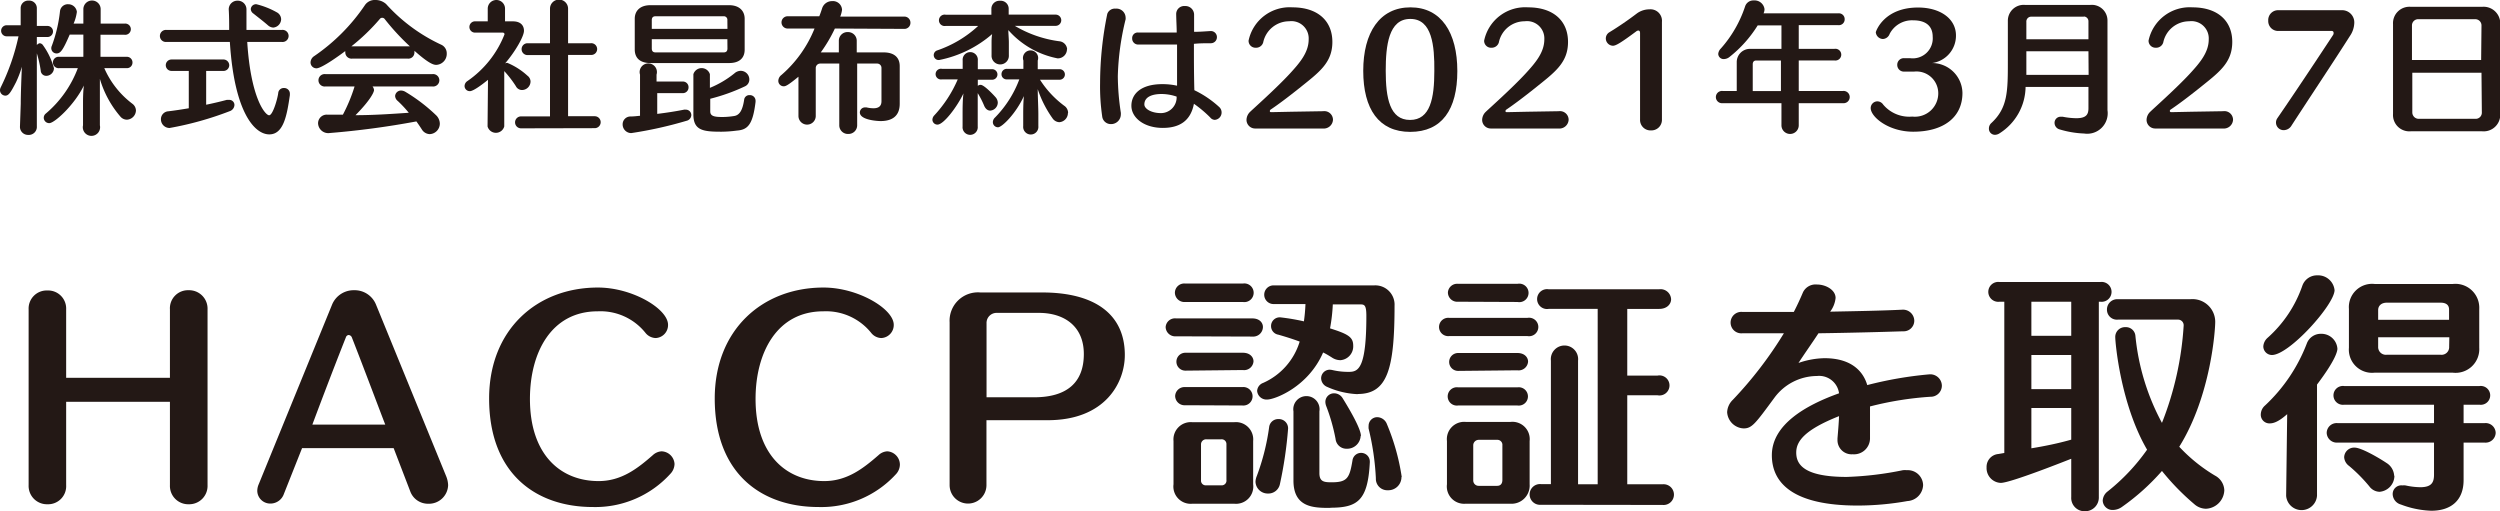
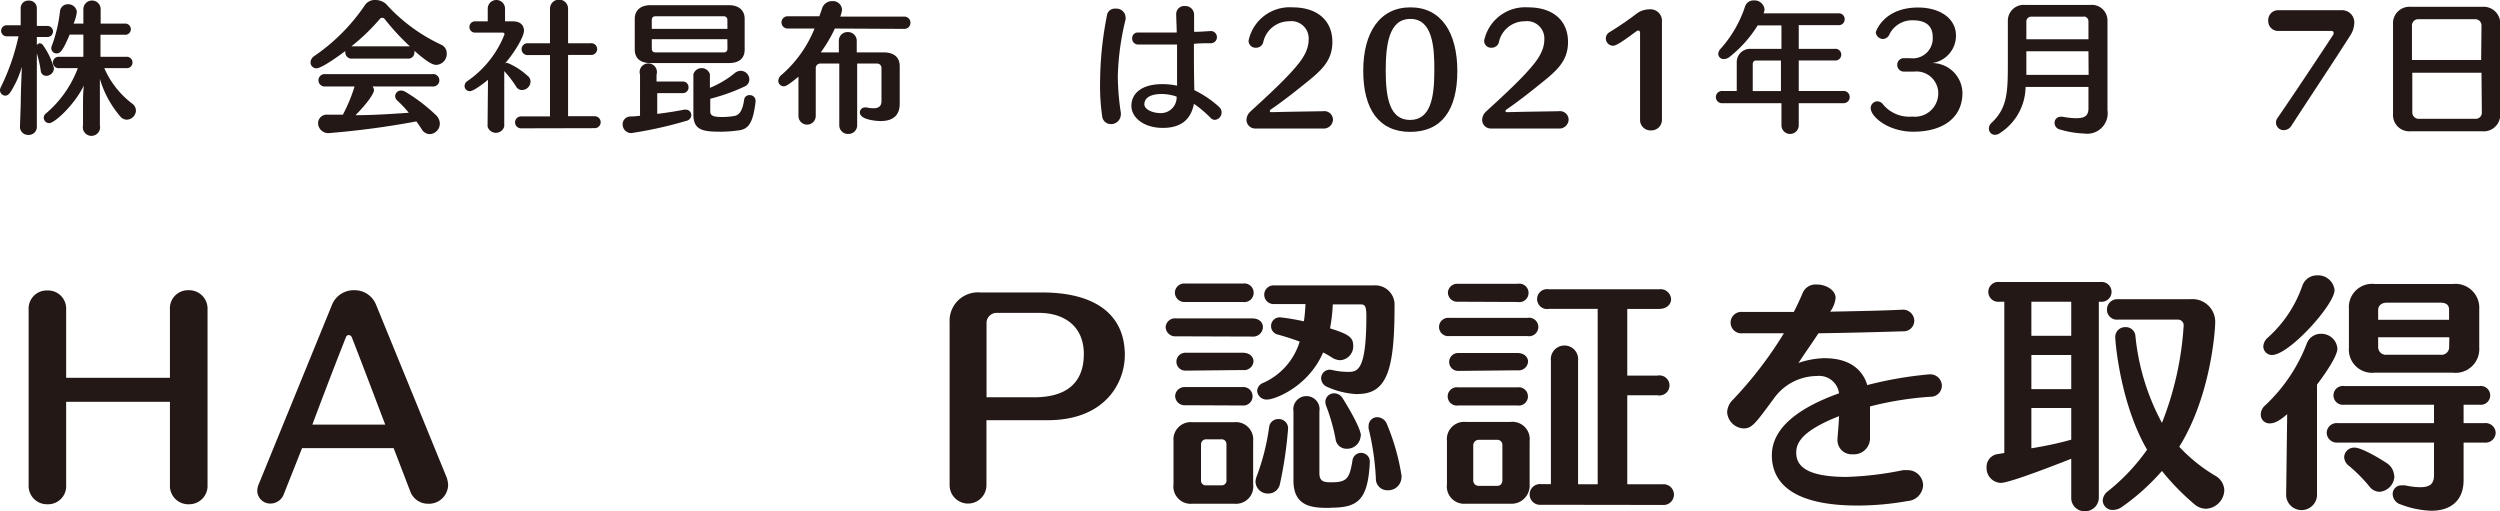
<svg xmlns="http://www.w3.org/2000/svg" viewBox="0 0 289.09 59.12">
  <defs>
    <style>.a{fill:#231815;}</style>
  </defs>
  <path class="a" d="M6.24,7.89a.9.9,0,0,1-.9.88.63.63,0,0,1-.63-.6,12.68,12.68,0,0,0-.45-2v8.43a.93.93,0,0,1-1,1,.93.93,0,0,1-.95-1v0L2.4,12c0-1.13.08-3.16.13-4.28a12,12,0,0,1-.68,1.79C1.24,10.7,1,11.06.62,11.06A.63.63,0,0,1,0,10.44a.72.72,0,0,1,.08-.33A25.36,25.36,0,0,0,2.14,4.2H.77a.64.64,0,1,1,0-1.28H2.39v-2A.87.87,0,0,1,3.32.07.88.88,0,0,1,4.26,1v2H5.49a.64.64,0,1,1,0,1.28H4.26v.93A.59.59,0,0,1,4.58,5a.5.5,0,0,1,.4.24A8.18,8.18,0,0,1,6.24,7.89Zm9.48,4.89a1.1,1.1,0,0,1-1.05,1.06,1,1,0,0,1-.75-.36,11.81,11.81,0,0,1-2.37-4.36c0,.86,0,2.3,0,2.86v2.51a1,1,0,1,1-1.95,0V12c0-.47,0-1.35.1-2.11-1.1,2.26-3.4,4.35-4,4.35a.63.63,0,0,1-.64-.62.62.62,0,0,1,.24-.49A12.72,12.72,0,0,0,9,7.88H6.86a.66.66,0,1,1,0-1.31H9.64V4H8.06C7.3,5.77,7,6.18,6.55,6.18a.61.61,0,0,1-.62-.61A.68.68,0,0,1,6,5.28a16.54,16.54,0,0,0,.94-4A.91.91,0,0,1,7.89.49a1,1,0,0,1,1,.88,5,5,0,0,1-.38,1.36H9.64V1.06a1,1,0,0,1,2,0V2.73h2.76a.65.65,0,1,1,0,1.29H11.62V6.57h3a.65.65,0,0,1,.7.67.64.64,0,0,1-.69.64H12.06A10.33,10.33,0,0,0,15.31,12,1,1,0,0,1,15.72,12.78Z" />
-   <path class="a" d="M31.14,15.54c-1.7,0-4.05-2.55-4.56-10.69H19.25a.69.69,0,0,1-.76-.68.7.7,0,0,1,.76-.71H26.5c0-.78,0-1.58-.05-2.38a1,1,0,0,1,1.05-1,1,1,0,0,1,1,1c0,.83,0,1.63,0,2.38h4.09a.7.7,0,1,1,0,1.39h-4c.41,6.54,2.09,8.48,2.53,8.48s1-2,1.06-2.63a.63.63,0,0,1,.66-.52.65.65,0,0,1,.68.65V11C33.18,13.35,32.79,15.54,31.14,15.54ZM19.61,14.8a1,1,0,0,1-1-1,.91.91,0,0,1,.85-.93c.78-.09,1.58-.22,2.37-.35V8.2h-2a.66.66,0,1,1,0-1.32h5.94a.68.68,0,0,1,.74.67.67.67,0,0,1-.74.65H23.84v3.91c.83-.17,1.63-.36,2.38-.56l.26,0a.59.59,0,0,1,.63.59.79.79,0,0,1-.56.72A37.43,37.43,0,0,1,19.61,14.8ZM32.51,2.24a1,1,0,0,1-.91.95A1,1,0,0,1,31,2.94c-.63-.55-1.24-1-1.68-1.36A.67.67,0,0,1,29,1.06a.6.6,0,0,1,.65-.57A9.32,9.32,0,0,1,32,1.42.93.93,0,0,1,32.51,2.24Z" />
  <path class="a" d="M51.66,6.18A1.27,1.27,0,0,1,50.47,7.5c-.25,0-.72,0-2.55-1.63a.71.71,0,0,1,0,.21.7.7,0,0,1-.76.7H40.71a.72.72,0,0,1-.78-.72.44.44,0,0,1,0-.16c-.44.34-2.7,2-3.34,2a.68.68,0,0,1-.68-.69.9.9,0,0,1,.42-.72A22.12,22.12,0,0,0,42.2.59,1.37,1.37,0,0,1,43.41,0a1.83,1.83,0,0,1,1.24.47A19.83,19.83,0,0,0,51,5.16,1.09,1.09,0,0,1,51.66,6.18Zm-.8,8.12a1.22,1.22,0,0,1-1.17,1.21,1.11,1.11,0,0,1-.92-.56c-.2-.31-.41-.62-.62-.91a97.34,97.34,0,0,1-10,1.34,1.18,1.18,0,0,1-1.37-1.12,1,1,0,0,1,1.09-1H38c.54,0,1.1,0,1.65,0A18.61,18.61,0,0,0,41,10v0H37.63a.72.72,0,1,1,0-1.43H50a.72.72,0,1,1,0,1.43H43.08a.73.73,0,0,1,.17.43c0,.16-.28,1-2.14,2.89,2.1,0,4.26-.15,6.16-.28A13.39,13.39,0,0,0,46,11.68a.79.79,0,0,1-.31-.57.68.68,0,0,1,.7-.64,1,1,0,0,1,.49.15A19.66,19.66,0,0,1,50.4,13.3,1.39,1.39,0,0,1,50.86,14.3ZM44.46,2.17a.35.35,0,0,0-.27-.11.3.3,0,0,0-.24.1,23.48,23.48,0,0,1-3.32,3.2h6.56a1.33,1.33,0,0,1,.21,0A27,27,0,0,1,44.46,2.17Z" />
  <path class="a" d="M61.35,9.41a1,1,0,0,1-1,1,.8.8,0,0,1-.7-.45,12.4,12.4,0,0,0-1.34-1.74l0,6.4v0a1,1,0,0,1-1.93,0v0l.05-5.39c-1.59,1.29-2,1.31-2.08,1.31a.6.6,0,0,1-.63-.59.71.71,0,0,1,.32-.57,11.76,11.76,0,0,0,4.3-5.41c0-.12-.08-.2-.23-.2H55a.65.65,0,0,1-.72-.64A.65.65,0,0,1,55,2.47H56.4V1a1,1,0,0,1,2,0V2.47h.92c.85,0,1.27.45,1.27,1.09s-1,2.4-2.19,3.78a.47.47,0,0,1,.27-.07A8,8,0,0,1,61,8.76.86.86,0,0,1,61.35,9.41Zm-1.1,5.43a.69.69,0,1,1,0-1.38H63.6V6.37H61A.68.68,0,1,1,61,5H63.6v-4a1,1,0,0,1,2.09,0V5h2.6a.68.68,0,1,1,0,1.35h-2.6v7.09h3.08a.69.69,0,1,1,0,1.38Z" />
  <path class="a" d="M73,15.39a1,1,0,0,1-1-1,.9.9,0,0,1,.91-.92c.38,0,.74-.05,1.1-.08V8.63a1,1,0,1,1,1.91,0v.8h3a.65.65,0,0,1,.7.67.66.66,0,0,1-.7.67H76v2.4c1.06-.13,2.11-.29,3.11-.49a.52.52,0,0,1,.18,0,.63.63,0,0,1,.65.64.7.7,0,0,1-.56.65A46.82,46.82,0,0,1,73,15.39Zm11.31-8.1h-9.1c-1.19,0-1.81-.57-1.81-1.57V2.17c0-.93.63-1.57,1.81-1.57h9.1c1.16,0,1.8.64,1.8,1.57V5.72C86.12,6.68,85.53,7.29,84.32,7.29Zm-.2-4.95a.41.41,0,0,0-.44-.46H75.81c-.3,0-.44.15-.44.46v1h8.75Zm0,2.19H75.37V5.6c0,.31.14.46.44.46h7.87c.31,0,.44-.16.44-.46Zm1.1,10.57a14.2,14.2,0,0,1-1.77.13c-2.12,0-3.26-.13-3.26-2V8.58a1,1,0,0,1,1.91,0v1.58a11.26,11.26,0,0,0,2.84-1.68,1.1,1.1,0,0,1,.72-.29,1,1,0,0,1,1,1,.86.86,0,0,1-.52.8,21.85,21.85,0,0,1-4,1.43v1.46c0,.55.46.65,1.42.65a8.72,8.72,0,0,0,1.31-.11c.63-.08,1-.62,1.19-1.88a.6.6,0,0,1,.64-.54.65.65,0,0,1,.68.67v.11C87.05,14.43,86.46,15,85.22,15.1Z" />
  <path class="a" d="M96.54,3.3a16.75,16.75,0,0,1-1.63,2.76H97V4.71a1,1,0,0,1,1.07-1,1,1,0,0,1,1,1V6.06h3.12c1.18,0,1.85.56,1.85,1.59V12c0,1.52-1,2-2.21,2-.29,0-2.4-.1-2.4-1a.59.59,0,0,1,.61-.58h.16a3.63,3.63,0,0,0,.8.1c.62,0,.93-.26.93-.82V7.83a.5.5,0,0,0-.52-.48H99.12v7.14a1,1,0,0,1-1,1,1,1,0,0,1-1.07-1V7.35H94.87a.52.52,0,0,0-.54.49v5.57a1,1,0,0,1-1,1,1,1,0,0,1-1-1V8.87c-1.21,1-1.49,1.11-1.7,1.11A.63.63,0,0,1,90,9.35a.88.88,0,0,1,.35-.67A14,14,0,0,0,94.19,3.3H91.08a.71.71,0,1,1,0-1.42h3.66q.18-.45.33-.93A1.2,1.2,0,0,1,96.23.13a1.05,1.05,0,0,1,1.14,1,3,3,0,0,1-.21.79h7.37a.7.7,0,0,1,.75.7.7.7,0,0,1-.75.72Z" />
-   <path class="a" d="M115.38,11.86a.94.94,0,0,1-.88.93c-.27,0-.54-.18-.71-.6a10.18,10.18,0,0,0-.73-1.42v3.85a.88.88,0,1,1-1.75,0V13.25c0-.67,0-1.68.1-2.45-.71,1.52-2.29,3.61-3,3.61a.58.58,0,0,1-.59-.57.76.76,0,0,1,.21-.49,14.48,14.48,0,0,0,2.72-4.17h-1.83a.62.62,0,1,1,0-1.22h2.4V7a.88.88,0,1,1,1.75,0V8h1.66a.61.61,0,1,1,0,1.22h-1.66v.71a.46.46,0,0,1,.32-.12c.45,0,1.69,1.37,1.79,1.5A1,1,0,0,1,115.38,11.86Zm8-6.17a1.06,1.06,0,0,1-1.08,1.06,10.17,10.17,0,0,1-5.7-3.27c0,.38.06,1,.06,1.39V6.39a1,1,0,0,1-1,1.06,1,1,0,0,1-1-1.06V5c0-.28,0-.7.07-1.06a13.25,13.25,0,0,1-6.13,3,.57.57,0,0,1-.23-1.11A13.25,13.25,0,0,0,113.11,3h-3.76a.66.66,0,1,1,0-1.3h5.29V1a.93.93,0,0,1,1-.91.92.92,0,0,1,1,.91v.69h5.43a.65.65,0,1,1,0,1.3h-4.72a13.51,13.51,0,0,0,5.13,1.78A1,1,0,0,1,123.4,5.69Zm.11,7.37a1.07,1.07,0,0,1-1,1.07,1,1,0,0,1-.78-.45A12.67,12.67,0,0,1,120,10.31c0,.8.07,2.19.07,2.83v1.44a.88.88,0,1,1-1.75,0V13.32c0-.53,0-1.42.08-2.21-.91,2-2.52,3.61-3,3.61a.6.6,0,0,1-.59-.6.74.74,0,0,1,.25-.53,12.6,12.6,0,0,0,2.81-4.41h-1.43a.59.59,0,0,1-.63-.6.61.61,0,0,1,.63-.62h1.9V7A.88.88,0,1,1,120,7V8h2.53a.61.61,0,1,1,0,1.22h-2.27a11.36,11.36,0,0,0,2.79,3A1,1,0,0,1,123.51,13.06Z" />
  <path class="a" d="M129.26,8.81a28.85,28.85,0,0,0,.35,4.23,1.48,1.48,0,0,1,0,.21,1.13,1.13,0,0,1-1.16,1.1,1,1,0,0,1-1-.92,23.75,23.75,0,0,1-.24-3.82,40.14,40.14,0,0,1,.83-8A.92.92,0,0,1,129,1a1.06,1.06,0,0,1,1.16,1,1,1,0,0,1,0,.24A30.33,30.33,0,0,0,129.26,8.81Zm12,4.2a.85.85,0,0,1-.79.85.7.7,0,0,1-.52-.27A13.71,13.71,0,0,0,138.06,12c-.38,2-1.69,2.79-3.6,2.79-2.19,0-3.63-1.19-3.63-2.56s1.11-2.5,3.57-2.5a7.76,7.76,0,0,1,1.71.18V9.8c0-2,0-3.38,0-4.65h-2c-.84,0-1.69,0-2.55,0a.69.69,0,0,1-.64-.72.64.64,0,0,1,.69-.67h0c.77,0,1.52,0,2.26,0s1.48,0,2.2,0c0-.67-.05-1.35-.06-2.14v0a.92.92,0,0,1,1-.92,1,1,0,0,1,1.07,1V3.68c.65,0,1.27-.05,1.89-.09H140a.7.7,0,0,1,.72.72A.7.7,0,0,1,140,5c-.62,0-1.27,0-1.94.07,0,1.75,0,3.54.05,5.36A11.79,11.79,0,0,1,141,12.39.84.84,0,0,1,141.26,13Zm-6.93-2.14c-1.08,0-2,.32-2,1.21,0,.5.8,1,1.93,1a1.82,1.82,0,0,0,1.8-1.91A5.48,5.48,0,0,0,134.33,10.87Z" />
  <path class="a" d="M150.24,10.2c-1.26,1-2.35,1.83-3.32,2.48a.22.22,0,0,0-.08.15c0,.08,0,.14.18.14l2.34-.05,3.64-.06h0a1,1,0,0,1,1.14,1,1.07,1.07,0,0,1-1.18,1h-7.82a1,1,0,0,1-1-1,1.32,1.32,0,0,1,.42-.93c.48-.46,3-2.7,4.56-4.38,1.19-1.29,2.21-2.49,2.21-4a2,2,0,0,0-2.26-2.09,3.07,3.07,0,0,0-3,2.45.85.85,0,0,1-.85.61.8.8,0,0,1-.84-.82A4.85,4.85,0,0,1,149.46.85c2.89,0,4.61,1.54,4.61,4S152.46,8.41,150.24,10.2Z" />
  <path class="a" d="M163.07,15.25c-3.63,0-5.43-2.64-5.43-7.06S159.54.85,163.1.85s5.42,2.92,5.42,7.37S166.74,15.25,163.07,15.25Zm0-13.06c-2.5,0-2.83,3.09-2.83,6,0,3.13.46,5.68,2.81,5.68s2.81-2.53,2.81-5.65C165.89,5.29,165.6,2.19,163.1,2.19Z" />
  <path class="a" d="M177.49,10.2c-1.26,1-2.35,1.83-3.31,2.48a.2.2,0,0,0-.09.15c0,.08,0,.14.18.14l2.34-.05,3.64-.06h0a1,1,0,0,1,1.14,1,1.07,1.07,0,0,1-1.18,1h-7.82a1,1,0,0,1-1-1,1.32,1.32,0,0,1,.42-.93c.48-.46,3-2.7,4.56-4.38,1.19-1.29,2.21-2.49,2.21-4a2,2,0,0,0-2.26-2.09,3.05,3.05,0,0,0-3,2.45.86.86,0,0,1-.85.61.8.8,0,0,1-.85-.82A4.85,4.85,0,0,1,176.71.85c2.89,0,4.61,1.54,4.61,4S179.71,8.41,177.49,10.2Z" />
  <path class="a" d="M190.92,15.08a1.21,1.21,0,0,1-1.27-1.26v-10c0-.2-.08-.29-.2-.29a.42.42,0,0,0-.23.09c-1.8,1.34-2.37,1.67-2.71,1.67a.85.85,0,0,1-.82-.85.84.84,0,0,1,.43-.72,38,38,0,0,0,3.17-2.17,2.46,2.46,0,0,1,1.44-.47,1.33,1.33,0,0,1,1.45,1.45V13.82A1.22,1.22,0,0,1,190.92,15.08Z" />
  <path class="a" d="M208,11.93v2.56a1,1,0,0,1-1,1,1,1,0,0,1-1-1V11.93h-6.79a.71.71,0,1,1,0-1.41h1.62V7.21a1.53,1.53,0,0,1,1.54-1.56h3.63V2.94h-2.75A14.14,14.14,0,0,1,200,6.58a1.06,1.06,0,0,1-.64.25.62.62,0,0,1-.67-.59A1,1,0,0,1,199,5.6,13.87,13.87,0,0,0,201.8.73a1,1,0,0,1,1-.68,1.16,1.16,0,0,1,1.24,1,1.09,1.09,0,0,1-.11.49h8.66a.67.67,0,0,1,.72.68.67.67,0,0,1-.72.69H208V5.65h4.12a.68.68,0,1,1,0,1.34H208v3.53h5.1a.71.71,0,1,1,0,1.41ZM205.94,7h-2.88c-.25,0-.38.17-.38.43v3.1h3.26Z" />
  <path class="a" d="M221.24,15.23c-2.89,0-4.92-1.73-4.92-2.73a.78.78,0,0,1,.77-.78.82.82,0,0,1,.67.37,3.93,3.93,0,0,0,3.37,1.39,2.7,2.7,0,0,0,3-2.81,2.52,2.52,0,0,0-2.8-2.39h-.05l-1.07,0a.77.77,0,0,1-.82-.78.76.76,0,0,1,.83-.77h.67a2.31,2.31,0,0,0,2.6-2.47c0-1.36-.93-1.91-2.24-1.91a2.92,2.92,0,0,0-2.74,1.57.88.88,0,0,1-.77.59.85.85,0,0,1-.83-.79C217,3.4,218,.87,221.8.87c2.56,0,4.38,1.29,4.38,3.23a3.19,3.19,0,0,1-2.76,3.19,3.52,3.52,0,0,1,3.51,3.46C226.93,13.58,224.72,15.23,221.24,15.23Z" />
  <path class="a" d="M241,15.44a11.23,11.23,0,0,1-2.81-.47.79.79,0,0,1-.61-.77.7.7,0,0,1,.75-.7h.2a8.69,8.69,0,0,0,1.55.17c1.15,0,1.42-.41,1.42-1.16V10.05h-7.27a6.44,6.44,0,0,1-3,5.36,1,1,0,0,1-.54.18.7.7,0,0,1-.7-.72.85.85,0,0,1,.29-.65c1.9-1.77,1.9-3.66,1.9-7.19V2.39a1.83,1.83,0,0,1,2-1.82h7.52a1.81,1.81,0,0,1,2,1.78V12.74A2.37,2.37,0,0,1,241,15.44Zm.5-9.51h-7.18V7.5c0,.39,0,.78,0,1.16h7.2Zm-.58-4h-6a.56.56,0,0,0-.6.61v2h7.18V2.48A.55.55,0,0,0,241,1.91Z" />
-   <path class="a" d="M254.31,10.2c-1.26,1-2.35,1.83-3.32,2.48a.19.19,0,0,0-.08.15c0,.08.05.14.18.14l2.34-.05,3.64-.06h0a1,1,0,0,1,1.15,1,1.07,1.07,0,0,1-1.18,1h-7.82a1,1,0,0,1-1-1,1.32,1.32,0,0,1,.42-.93c.47-.46,3-2.7,4.56-4.38,1.19-1.29,2.21-2.49,2.21-4a2,2,0,0,0-2.26-2.09,3.07,3.07,0,0,0-3,2.45.85.85,0,0,1-.85.61.81.81,0,0,1-.85-.82A4.86,4.86,0,0,1,253.53.85c2.89,0,4.6,1.54,4.6,4S256.53,8.41,254.31,10.2Z" />
  <path class="a" d="M265,14.49a1.06,1.06,0,0,1-.9.56.88.88,0,0,1-.77-1.36c2.72-3.95,6.44-9.62,6.44-9.62a.4.4,0,0,0,.08-.25c0-.16-.09-.24-.21-.24h-6.16a1.14,1.14,0,0,1-1.19-1.19,1.14,1.14,0,0,1,1.17-1.21h7.31a1.41,1.41,0,0,1,1.47,1.48,2.82,2.82,0,0,1-.51,1.51C269.8,7.21,267.58,10.52,265,14.49Z" />
  <path class="a" d="M287,15.18H278.8a1.89,1.89,0,0,1-2.08-2V2.79a1.9,1.9,0,0,1,2.08-2H287a1.93,1.93,0,0,1,2.12,2V13.2A1.92,1.92,0,0,1,287,15.18Zm-.05-12.24a.72.72,0,0,0-.75-.72h-6.52a.72.72,0,0,0-.77.72v4h8Zm0,5.47h-8V13a.74.74,0,0,0,.77.74h6.52a.71.71,0,0,0,.75-.74Z" />
  <path class="a" d="M21.84,58.31a2.12,2.12,0,0,1-2.19-2.21V46.46h-12V56.1a2.09,2.09,0,0,1-2.16,2.21A2.12,2.12,0,0,1,3.31,56.1V35.78a2.09,2.09,0,0,1,2.16-2.19,2.09,2.09,0,0,1,2.18,2.19v7.91h12V35.78a2.09,2.09,0,0,1,2.16-2.22A2.13,2.13,0,0,1,24,35.78V56.1A2.12,2.12,0,0,1,21.84,58.31Z" />
  <path class="a" d="M51.82,56.1a2.22,2.22,0,0,1-2.3,2.15,2.18,2.18,0,0,1-2.08-1.43l-1.92-5H34.93l-2.1,5.29a1.65,1.65,0,0,1-1.53,1.12,1.5,1.5,0,0,1-1.55-1.46,1.93,1.93,0,0,1,.17-.78L38.41,35.2a2.7,2.7,0,0,1,2.53-1.64,2.66,2.66,0,0,1,2.53,1.64l8.12,19.86A3,3,0,0,1,51.82,56.1ZM40.68,39a.43.43,0,0,0-.37-.26A.37.37,0,0,0,40,39c-1.55,3.89-3.62,9.39-3.88,10.1h8.43C44.25,48.36,42.18,42.83,40.68,39Z" />
-   <path class="a" d="M68.56,58.63c-6.56,0-12-3.83-12-12.55,0-7.94,5.5-12.83,12.58-12.83,4,0,8.11,2.47,8.11,4.31a1.5,1.5,0,0,1-1.44,1.53,1.58,1.58,0,0,1-1.18-.61A6.66,6.66,0,0,0,69.11,36c-5.39,0-7.83,4.81-7.83,10.13,0,6.42,3.51,9.5,7.94,9.5,2.65,0,4.52-1.47,6.27-3a1.63,1.63,0,0,1,1-.44A1.55,1.55,0,0,1,78,53.65a1.71,1.71,0,0,1-.49,1.15A11.72,11.72,0,0,1,68.56,58.63Z" />
-   <path class="a" d="M94.65,58.63c-6.56,0-12-3.83-12-12.55,0-7.94,5.5-12.83,12.58-12.83,4,0,8.12,2.47,8.12,4.31a1.51,1.51,0,0,1-1.44,1.53,1.55,1.55,0,0,1-1.18-.61A6.7,6.7,0,0,0,95.2,36c-5.38,0-7.83,4.81-7.83,10.13,0,6.42,3.51,9.5,7.94,9.5,2.65,0,4.52-1.47,6.28-3a1.61,1.61,0,0,1,1-.44,1.55,1.55,0,0,1,1.47,1.53,1.67,1.67,0,0,1-.49,1.15A11.69,11.69,0,0,1,94.65,58.63Z" />
  <path class="a" d="M121.15,48.59h-7.08V56.1a2.13,2.13,0,1,1-4.26,0V37.28a3.28,3.28,0,0,1,3.57-3.46h7.14c6.07,0,9.55,2.51,9.55,7.23C130.07,44.24,127.82,48.59,121.15,48.59Zm-1-12.41h-4.89a1.16,1.16,0,0,0-1.18,1.21v8.55h5.5c3.82,0,5.75-1.73,5.75-5S123,36.18,120.14,36.18Z" />
  <path class="a" d="M136,38.89a1.11,1.11,0,0,1-1.21-1.07,1.08,1.08,0,0,1,1.21-1h8.81c.83,0,1.23.49,1.23,1a1.13,1.13,0,0,1-1.23,1.1Zm6.74,19.36h-4.87A2,2,0,0,1,135.7,56V51a2,2,0,0,1,2.16-2.18h4.87A2,2,0,0,1,144.91,51v5A2,2,0,0,1,142.73,58.25Zm-5.67-23.33a1.1,1.1,0,0,1-1.21-1.07,1.08,1.08,0,0,1,1.21-1.06h6.64a1.08,1.08,0,1,1,0,2.13Zm0,7.94a1,1,0,1,1,0-2.07h6.64c.84,0,1.24.51,1.24,1a1.09,1.09,0,0,1-1.24,1Zm0,4a1.09,1.09,0,0,1-1.18-1.07A1.08,1.08,0,0,1,137,44.76h6.67a1.07,1.07,0,1,1,0,2.13Zm4.75,4.52a.55.55,0,0,0-.61-.58h-1.7a.59.59,0,0,0-.63.55v4.2a.54.54,0,0,0,.6.57h1.73a.55.55,0,0,0,.61-.63ZM148,56a1.36,1.36,0,0,1-1.35,1.07,1.42,1.42,0,0,1-1.47-1.36,1.89,1.89,0,0,1,.15-.66,26.06,26.06,0,0,0,1.43-5.67,1.05,1.05,0,0,1,1.07-.92,1.07,1.07,0,0,1,1.12,1.1A47.16,47.16,0,0,1,148,56Zm9-10.42a9.61,9.61,0,0,1-3.51-.83,1.12,1.12,0,0,1-.72-1,1,1,0,0,1,1-1,2,2,0,0,1,.34.05A8,8,0,0,0,156,43c1.1,0,2-.46,2-6.47,0-1.27-.23-1.33-.71-1.33h-3.17a19.67,19.67,0,0,1-.32,2.77c2.08.66,2.68,1,2.68,2A1.6,1.6,0,0,1,155,41.65a1.78,1.78,0,0,1-1-.32c-.32-.2-.64-.4-1-.57-1.73,4-5.61,5.44-6.45,5.44a1.09,1.09,0,0,1-1.18-1,1.05,1.05,0,0,1,.69-.92,7.65,7.65,0,0,0,4.23-4.78c-.83-.31-1.67-.57-2.47-.8a1,1,0,0,1-.84-1,1,1,0,0,1,1.1-1,24.49,24.49,0,0,1,2.7.46c.09-.63.15-1.3.18-2h-3.69a1.08,1.08,0,1,1,0-2.16h11.66a2.23,2.23,0,0,1,2.33,2.36C161.26,42.71,160.42,45.56,157,45.56Zm-3.17,13.15c-1.87,0-4.26,0-4.26-3.16v-8a1.52,1.52,0,1,1,3,0v7.14c0,1,.55,1.06,1.41,1.06,1.82,0,2.08-.49,2.42-2.56a1,1,0,0,1,1-.84,1,1,0,0,1,1,1v.09C158.18,57.85,157,58.71,153.86,58.71Zm3.51-8.31a1.56,1.56,0,0,1-1.61,1.47,1.26,1.26,0,0,1-1.29-1.13,21.78,21.78,0,0,0-1.1-3.85,1.52,1.52,0,0,1-.08-.43,1,1,0,0,1,1-1,1.16,1.16,0,0,1,1,.57C156.19,47.55,157.37,49.62,157.37,50.4Zm4.72,4.75a1.52,1.52,0,0,1-1.58,1.52,1.32,1.32,0,0,1-1.38-1.38,30,30,0,0,0-.84-5.75,2,2,0,0,1,0-.32,1,1,0,0,1,1-1,1.23,1.23,0,0,1,1.12.81A25.54,25.54,0,0,1,162.09,55.15Z" />
  <path class="a" d="M167.61,38.86a1.06,1.06,0,1,1,0-2.1h9a1.07,1.07,0,1,1,0,2.1Zm7,19.39h-5.15A2,2,0,0,1,167.32,56V51a2,2,0,0,1,2.19-2.21h5.15A2,2,0,0,1,176.88,51V56A2.1,2.1,0,0,1,174.66,58.25Zm-6-23.36a1.08,1.08,0,0,1-1.18-1.07,1.07,1.07,0,0,1,1.18-1h6.87a1.07,1.07,0,1,1,0,2.1Zm0,8a1,1,0,1,1,0-2.07h6.85c.84,0,1.24.51,1.24,1a1.09,1.09,0,0,1-1.24,1Zm0,4a1.06,1.06,0,1,1,0-2.1h6.87a1.06,1.06,0,1,1,0,2.1Zm5.12,4.6a.58.58,0,0,0-.61-.63h-2.13a.64.64,0,0,0-.63.6v4.09a.62.62,0,0,0,.63.63h2.13c.41,0,.61-.26.61-.69Zm4.46,6.88a1.2,1.2,0,1,1,0-2.39h1.15V41.71a1.58,1.58,0,1,1,3.14,0V56h2.27V35.72h-5.67a1.15,1.15,0,1,1,0-2.27h12.78a1.22,1.22,0,0,1,1.38,1.15c0,.55-.46,1.12-1.38,1.12h-3.69v7.71h3.51a1.16,1.16,0,1,1,0,2.28h-3.51V56h4.09a1.2,1.2,0,1,1,0,2.39Z" />
  <path class="a" d="M216.24,47c0,1.24,0,2.79,0,3.74a1.85,1.85,0,0,1-2,1.79,1.63,1.63,0,0,1-1.76-1.67v-.17c.06-.75.15-1.7.18-2.57-4,1.59-4.95,2.91-4.95,4.21s.77,2.82,5.84,2.82a38.18,38.18,0,0,0,6.5-.78,2.53,2.53,0,0,1,.46,0,1.77,1.77,0,0,1,1.87,1.73,1.92,1.92,0,0,1-1.81,1.84,32.87,32.87,0,0,1-5.76.52c-7.28,0-9.92-2.48-9.92-5.82,0-3.54,3.91-5.78,7.77-7.16a2.32,2.32,0,0,0-2.56-2A6.15,6.15,0,0,0,205.18,46c-2.21,3-2.59,3.54-3.56,3.54a2,2,0,0,1-1.9-1.87,2.12,2.12,0,0,1,.66-1.44,45.42,45.42,0,0,0,5.9-7.69c-1.79,0-3.43,0-4.81,0a1.24,1.24,0,1,1,0-2.47h0c.87,0,1.79,0,2.79,0s2.08,0,3.17,0c.43-.83.78-1.61,1.06-2.27a1.62,1.62,0,0,1,1.62-.9c1,0,2.15.61,2.15,1.56a3.12,3.12,0,0,1-.63,1.58c3-.06,6-.11,8.35-.23H220a1.3,1.3,0,0,1,1.36,1.3,1.23,1.23,0,0,1-1.3,1.2c-2.73.09-6.3.18-9.78.23-.72,1.1-1.56,2.28-2.31,3.43a9.67,9.67,0,0,1,3-.55c3.31,0,4.54,1.7,4.95,3.11a43.84,43.84,0,0,1,7.16-1.24,1.34,1.34,0,0,1,1.47,1.3,1.29,1.29,0,0,1-1.32,1.29A37.7,37.7,0,0,0,216.24,47Z" />
  <path class="a" d="M242.7,34.89V57.45a1.59,1.59,0,0,1-1.61,1.67,1.54,1.54,0,0,1-1.58-1.64V53.05c-.29.11-7,2.79-8.15,2.79a1.71,1.71,0,0,1-1.64-1.79,1.49,1.49,0,0,1,1.36-1.55l.69-.12V34.89h-.55a1.15,1.15,0,1,1,0-2.28h11.65a1.15,1.15,0,1,1,0,2.28Zm-3.19,0H234.9v3.94h4.61Zm0,6.16H234.9V45h4.61Zm0,6.13H234.9v4.66c1.59-.26,3.14-.58,4.61-1ZM252,51.66A18.69,18.69,0,0,0,256.14,55a2,2,0,0,1,1.07,1.7,2.22,2.22,0,0,1-2.13,2.13,2.09,2.09,0,0,1-1.36-.55A27.85,27.85,0,0,1,250,54.46a26,26,0,0,1-4.6,4.14,1.85,1.85,0,0,1-1.07.37,1.13,1.13,0,0,1-1.18-1.09,1.42,1.42,0,0,1,.58-1.06A23.11,23.11,0,0,0,248.28,52c-3.07-5.26-3.68-12.4-3.68-13a1.13,1.13,0,0,1,1.18-1.17,1.1,1.1,0,0,1,1.15,1A26.63,26.63,0,0,0,250,48.9a36.6,36.6,0,0,0,2.51-11.25.65.65,0,0,0-.67-.69h-6.93a1.15,1.15,0,0,1-1.27-1.15,1.19,1.19,0,0,1,1.27-1.21h8.37a2.63,2.63,0,0,1,2.88,2.59C256.17,38.05,255.68,45.76,252,51.66Z" />
  <path class="a" d="M267.93,44.47V57.33a1.79,1.79,0,0,1-3.57,0v0l.12-9.44c-1.12,1-1.7,1.07-2.05,1.07a1,1,0,0,1-1-1.07,1.39,1.39,0,0,1,.49-1,19.15,19.15,0,0,0,4.83-7.17,1.72,1.72,0,0,1,1.64-1.12,1.85,1.85,0,0,1,1.9,1.76C270.26,40.56,270.23,41.42,267.93,44.47Zm-5.21-3.42a1,1,0,0,1-1-1,1.45,1.45,0,0,1,.51-1,14.3,14.3,0,0,0,4-6,1.79,1.79,0,0,1,1.73-1.21,1.91,1.91,0,0,1,2,1.72C269.92,35.26,264.71,41.05,262.72,41.05Zm22.16,10.13v4.34c0,2.33-1.44,3.54-3.74,3.54a10.86,10.86,0,0,1-3.51-.72,1.28,1.28,0,0,1-.95-1.21,1,1,0,0,1,1.12-1,2.06,2.06,0,0,1,.35,0,8.43,8.43,0,0,0,1.72.21c1.3,0,1.59-.55,1.59-1.44V51.18H270.32a1.17,1.17,0,0,1-1.27-1.13,1.15,1.15,0,0,1,1.27-1.12h11.14V46.8H271.07a1.09,1.09,0,1,1,0-2.16h15.65a1.09,1.09,0,1,1,0,2.16h-1.84v2.13h2.42a1.16,1.16,0,0,1,1.29,1.12,1.17,1.17,0,0,1-1.29,1.13Zm-8,3.85a1.87,1.87,0,0,1-1.72,1.84,1.52,1.52,0,0,1-1.18-.63,18,18,0,0,0-2.34-2.36,1.34,1.34,0,0,1-.57-1,1.15,1.15,0,0,1,1.21-1.12c.78,0,2.85,1.21,3.71,1.79A1.85,1.85,0,0,1,276.85,55Zm6.74-11.94h-9a2.68,2.68,0,0,1-3-2.88V35.72a2.69,2.69,0,0,1,3-2.88h9a2.76,2.76,0,0,1,3.07,2.88v4.49A2.74,2.74,0,0,1,283.59,43.09ZM282.23,35H276c-.61,0-1,.34-1,.86v1.12h8.2V35.81C283.21,35.26,282.84,35,282.23,35Zm1,4H275V40.1a.89.89,0,0,0,1,.92h6.21a.88.88,0,0,0,1-.92Z" />
</svg>